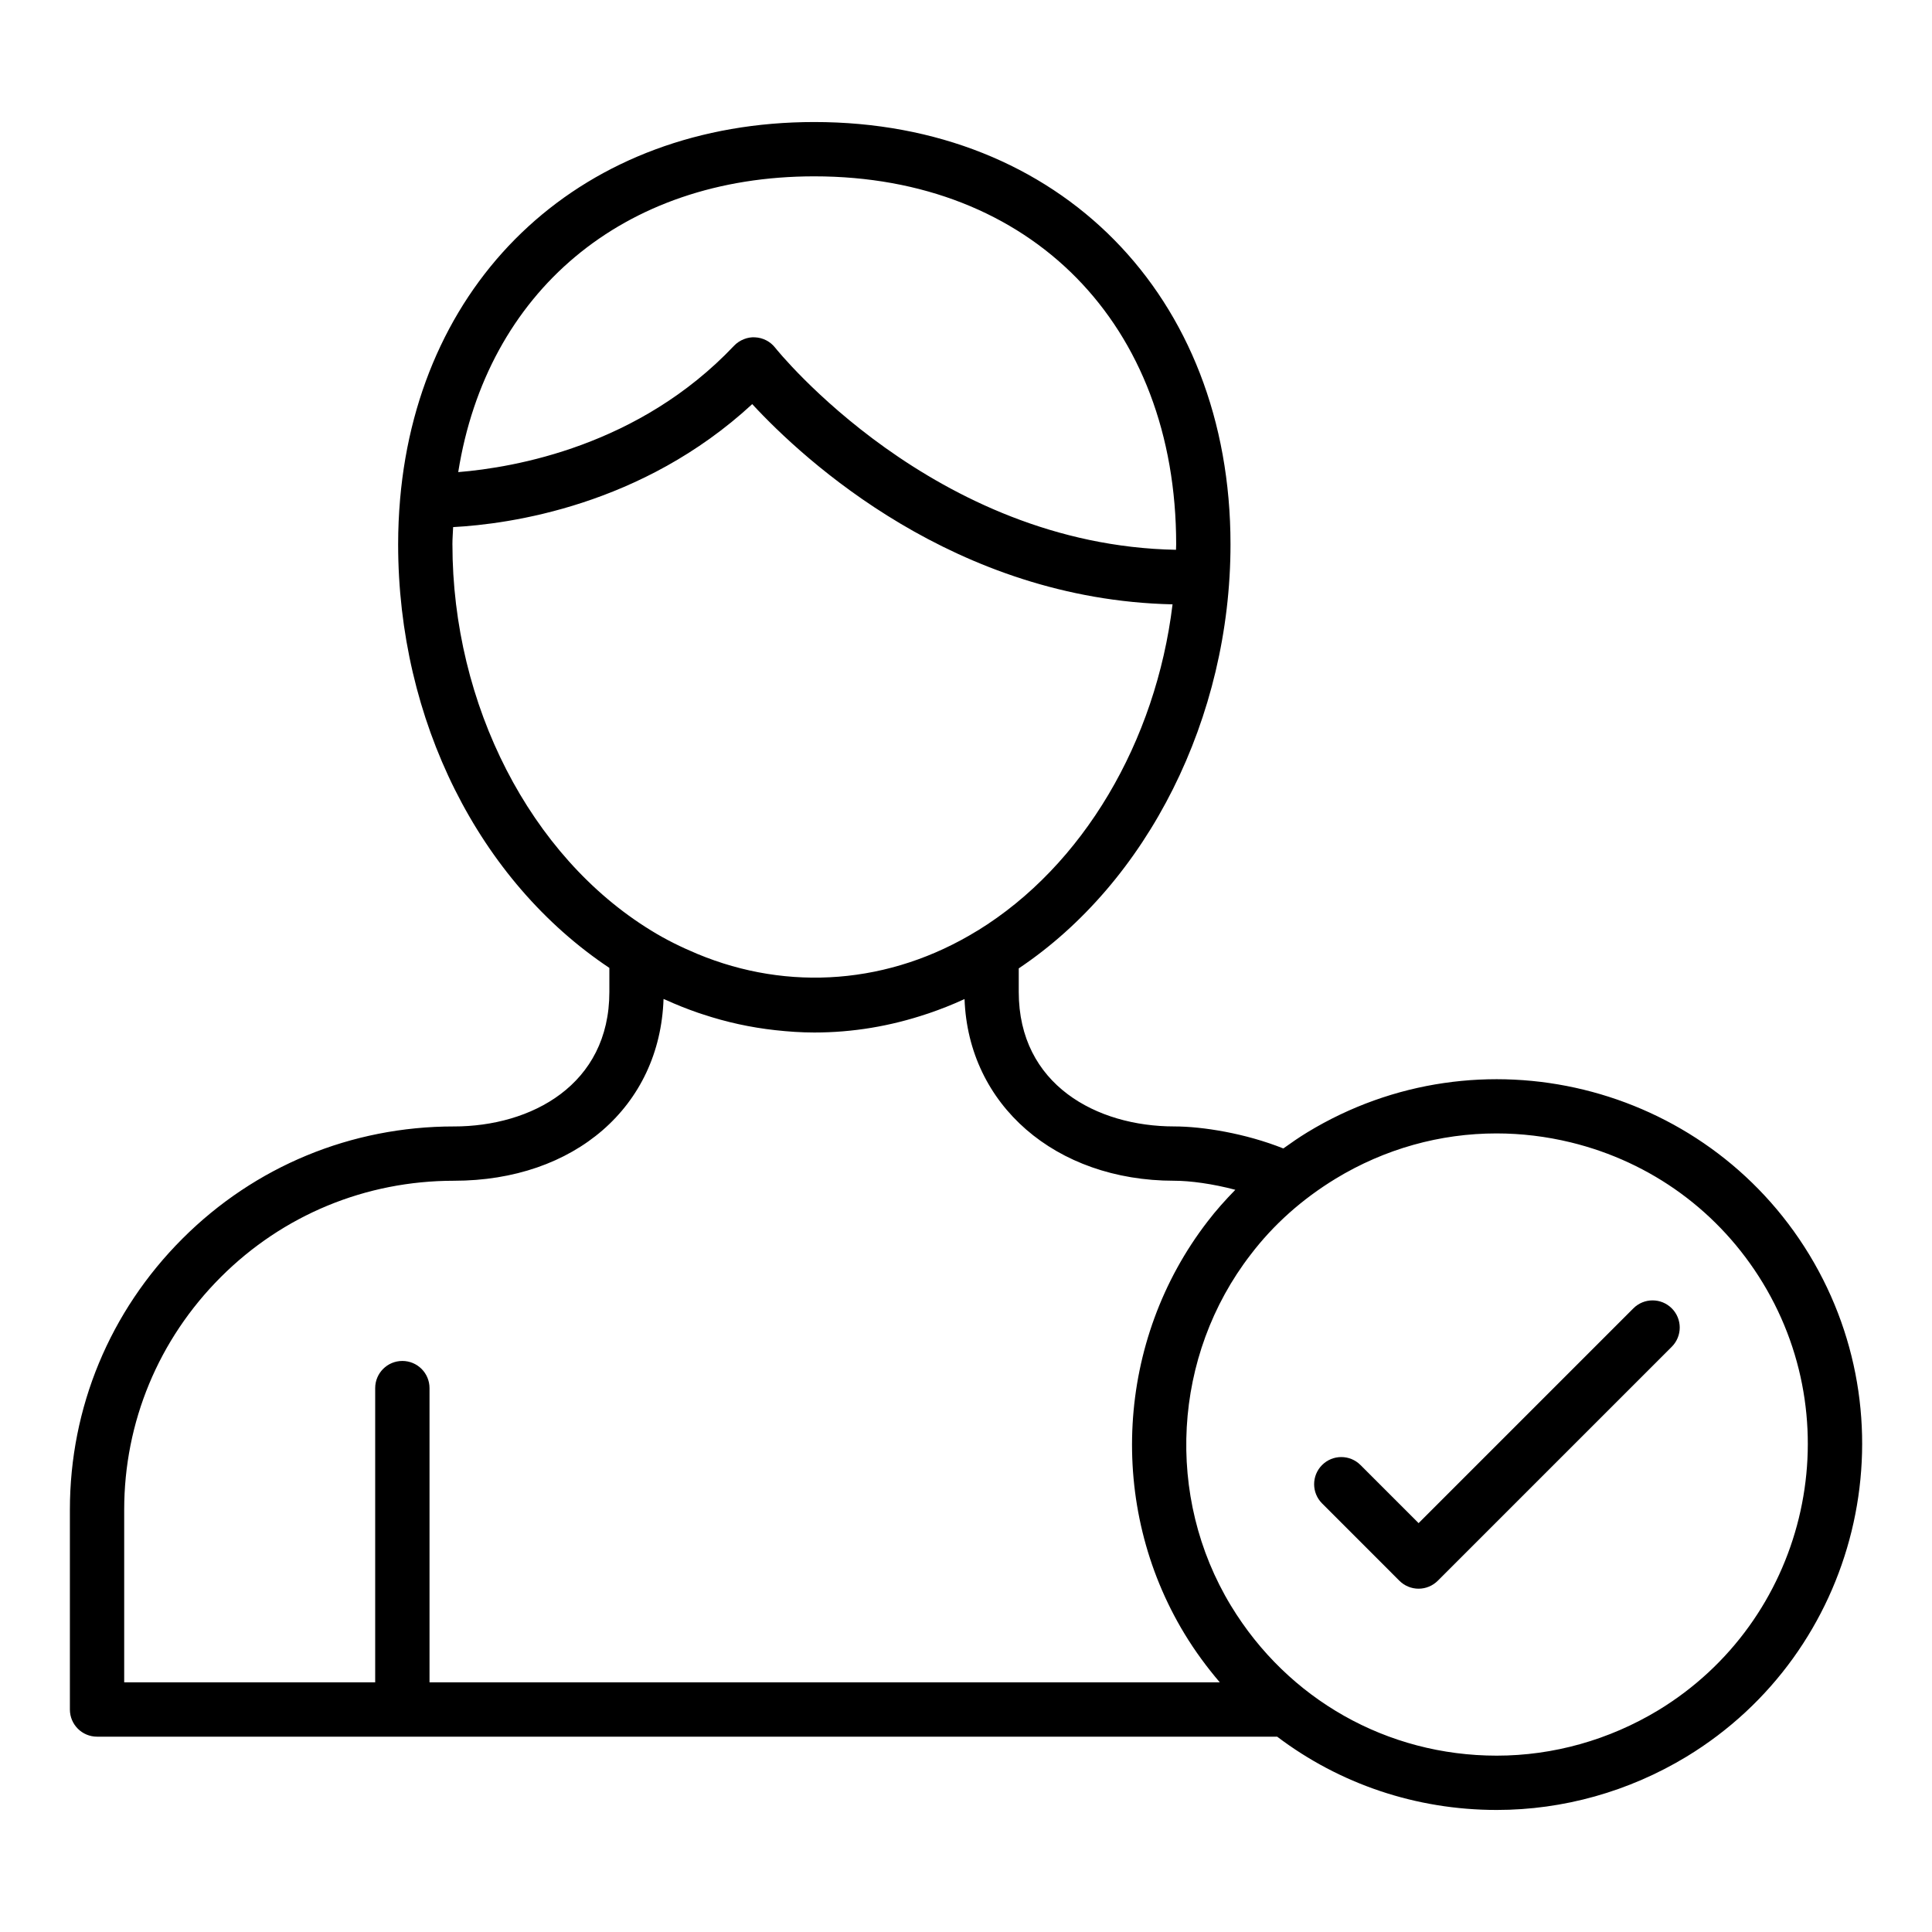
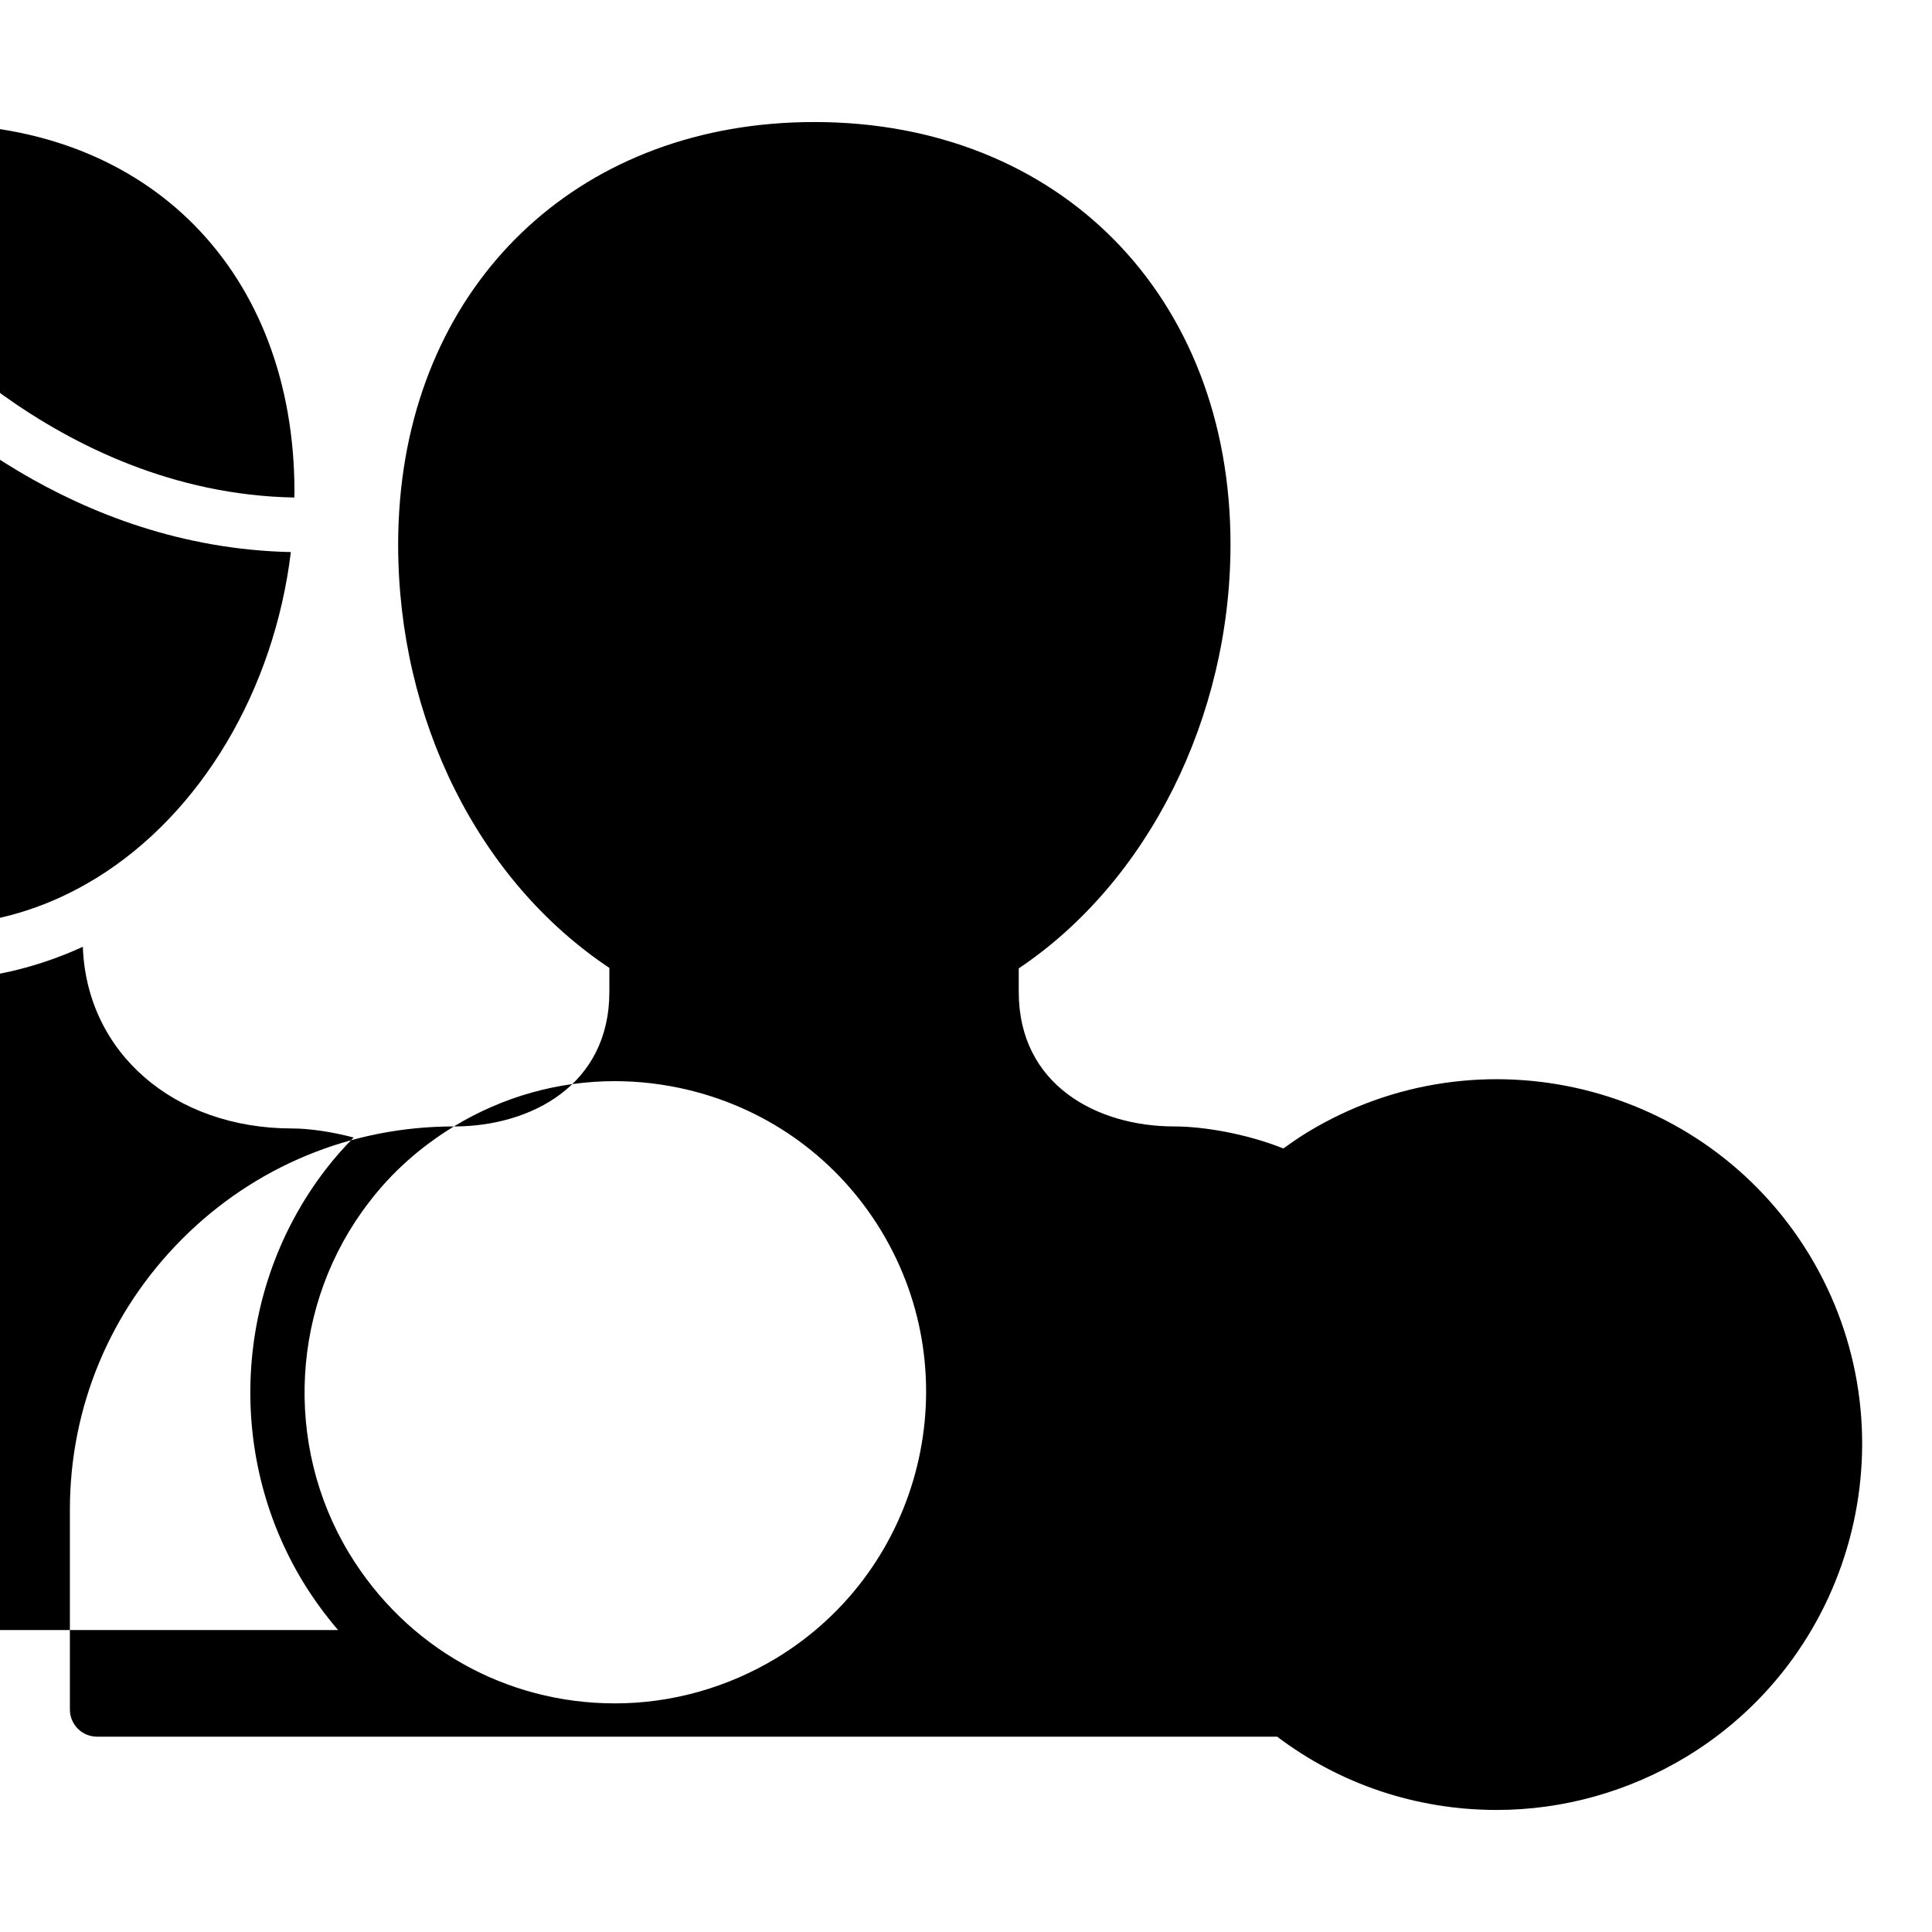
<svg xmlns="http://www.w3.org/2000/svg" fill="#000000" width="800px" height="800px" version="1.1" viewBox="144 144 512 512">
  <g>
-     <path d="m264.28 442.52c-27.207 0-52.758 10.562-71.93 29.738-19.238 19.238-29.828 44.75-29.828 71.84v52.938c0 3.977 3.219 7.199 7.199 7.199h312.74c16.469 12.465 36.703 19.422 58.199 19.422 17.629 0 35.008-4.879 50.27-14.113 0.008 0 0.008-0.008 0.016-0.008 45.602-27.707 60.207-87.371 32.543-133.02-27.711-45.605-87.371-60.199-133.03-32.441-2.203 1.344-4.301 2.797-6.363 4.277-10.066-4.012-21.418-5.836-28.922-5.836-20.504 0-41.195-11.02-41.195-35.637v-6.25c34.195-22.891 56.117-66.457 56.117-112.38 0-65.895-45.355-111.91-110.29-111.91-60.945 0-104.63 40.531-109.78 99.977 0 0.008-0.004 0.012-0.004 0.016 0 0.008 0.004 0.012 0.004 0.016-0.336 3.887-0.516 7.852-0.516 11.895 0 46.633 21.387 89.199 55.977 112.26v6.379c-0.004 24.617-20.695 35.641-41.203 35.641zm233.66 13.852c13.059-7.934 27.727-12.004 42.641-12.004 6.559 0 13.164 0.789 19.699 2.375 21.395 5.223 39.473 18.449 50.887 37.246 23.555 38.855 11.121 89.656-27.715 113.25-13.012 7.863-27.812 12.027-42.805 12.027-29 0-55.328-14.859-70.434-39.738-17.531-28.902-15.441-66.281 5.234-93.059 6.012-7.898 13.578-14.66 22.492-20.094zm-138.14-265.64c57.359 0 95.898 39.191 95.898 97.516 0 0.488-0.039 0.969-0.043 1.453-64.188-1.168-105.81-53.016-106.23-53.562-1.293-1.645-3.238-2.648-5.336-2.742-1.934-0.141-4.117 0.711-5.559 2.234-25.129 26.559-58.164 32.27-73.094 33.484 7.555-47.578 43.547-78.383 94.367-78.383zm-95.906 97.516c0-1.555 0.137-3.035 0.191-4.562 14.879-0.797 50.047-5.617 79.262-32.59 13.805 14.93 53.742 51.801 111.39 53.062-4.414 36.41-23.703 69.258-51.641 86.449-0.027 0.016-0.055 0.02-0.082 0.035-23.199 14.27-50.094 16.188-74.199 6.156-4.199-1.758-8.344-3.762-12.344-6.254-31.938-19.598-52.574-59.746-52.574-102.3zm55.949 120.49c0.18 0.082 0.367 0.137 0.547 0.219 2.809 1.289 5.66 2.414 8.535 3.414 0.43 0.148 0.859 0.285 1.293 0.426 6.269 2.086 12.688 3.488 19.234 4.207 0.012 0 0.023 0.004 0.035 0.004 3.406 0.375 6.84 0.617 10.312 0.617 10.211 0 20.172-1.684 29.816-4.918 0.172-0.059 0.348-0.109 0.52-0.168 3.113-1.062 6.199-2.273 9.238-3.672 0.078-0.035 0.164-0.059 0.242-0.098 0.992 28.008 24.051 48.141 55.555 48.141 4.266 0 10.254 0.816 16.203 2.398-2.606 2.676-5.102 5.441-7.348 8.391-24.25 31.418-26.707 75.332-6.109 109.28 2.789 4.598 5.938 8.863 9.34 12.855h-209.43v-77.969c0-3.977-3.219-7.199-7.199-7.199-3.977 0-7.199 3.219-7.199 7.199v77.969h-66.516v-45.742c0-23.242 9.094-45.145 25.613-61.66 16.461-16.453 38.391-25.52 61.754-25.52 32.043 0 54.625-19.719 55.566-48.176z" />
-     <path d="m514.85 562.91c1.348 1.348 3.176 2.109 5.09 2.109 1.91 0 3.738-0.758 5.09-2.109l62.008-62.008c2.812-2.812 2.812-7.367 0-10.176-2.812-2.812-7.367-2.812-10.176 0l-56.918 56.918-15.398-15.398c-2.812-2.812-7.367-2.812-10.176 0-2.812 2.812-2.812 7.367 0 10.176z" />
+     <path d="m264.28 442.52c-27.207 0-52.758 10.562-71.93 29.738-19.238 19.238-29.828 44.75-29.828 71.84v52.938c0 3.977 3.219 7.199 7.199 7.199h312.74c16.469 12.465 36.703 19.422 58.199 19.422 17.629 0 35.008-4.879 50.27-14.113 0.008 0 0.008-0.008 0.016-0.008 45.602-27.707 60.207-87.371 32.543-133.02-27.711-45.605-87.371-60.199-133.03-32.441-2.203 1.344-4.301 2.797-6.363 4.277-10.066-4.012-21.418-5.836-28.922-5.836-20.504 0-41.195-11.02-41.195-35.637v-6.25c34.195-22.891 56.117-66.457 56.117-112.38 0-65.895-45.355-111.91-110.29-111.91-60.945 0-104.63 40.531-109.78 99.977 0 0.008-0.004 0.012-0.004 0.016 0 0.008 0.004 0.012 0.004 0.016-0.336 3.887-0.516 7.852-0.516 11.895 0 46.633 21.387 89.199 55.977 112.26v6.379c-0.004 24.617-20.695 35.641-41.203 35.641zc13.059-7.934 27.727-12.004 42.641-12.004 6.559 0 13.164 0.789 19.699 2.375 21.395 5.223 39.473 18.449 50.887 37.246 23.555 38.855 11.121 89.656-27.715 113.25-13.012 7.863-27.812 12.027-42.805 12.027-29 0-55.328-14.859-70.434-39.738-17.531-28.902-15.441-66.281 5.234-93.059 6.012-7.898 13.578-14.66 22.492-20.094zm-138.14-265.64c57.359 0 95.898 39.191 95.898 97.516 0 0.488-0.039 0.969-0.043 1.453-64.188-1.168-105.81-53.016-106.23-53.562-1.293-1.645-3.238-2.648-5.336-2.742-1.934-0.141-4.117 0.711-5.559 2.234-25.129 26.559-58.164 32.27-73.094 33.484 7.555-47.578 43.547-78.383 94.367-78.383zm-95.906 97.516c0-1.555 0.137-3.035 0.191-4.562 14.879-0.797 50.047-5.617 79.262-32.59 13.805 14.93 53.742 51.801 111.39 53.062-4.414 36.41-23.703 69.258-51.641 86.449-0.027 0.016-0.055 0.02-0.082 0.035-23.199 14.27-50.094 16.188-74.199 6.156-4.199-1.758-8.344-3.762-12.344-6.254-31.938-19.598-52.574-59.746-52.574-102.3zm55.949 120.49c0.18 0.082 0.367 0.137 0.547 0.219 2.809 1.289 5.66 2.414 8.535 3.414 0.43 0.148 0.859 0.285 1.293 0.426 6.269 2.086 12.688 3.488 19.234 4.207 0.012 0 0.023 0.004 0.035 0.004 3.406 0.375 6.84 0.617 10.312 0.617 10.211 0 20.172-1.684 29.816-4.918 0.172-0.059 0.348-0.109 0.52-0.168 3.113-1.062 6.199-2.273 9.238-3.672 0.078-0.035 0.164-0.059 0.242-0.098 0.992 28.008 24.051 48.141 55.555 48.141 4.266 0 10.254 0.816 16.203 2.398-2.606 2.676-5.102 5.441-7.348 8.391-24.25 31.418-26.707 75.332-6.109 109.28 2.789 4.598 5.938 8.863 9.34 12.855h-209.43v-77.969c0-3.977-3.219-7.199-7.199-7.199-3.977 0-7.199 3.219-7.199 7.199v77.969h-66.516v-45.742c0-23.242 9.094-45.145 25.613-61.66 16.461-16.453 38.391-25.52 61.754-25.52 32.043 0 54.625-19.719 55.566-48.176z" />
  </g>
</svg>